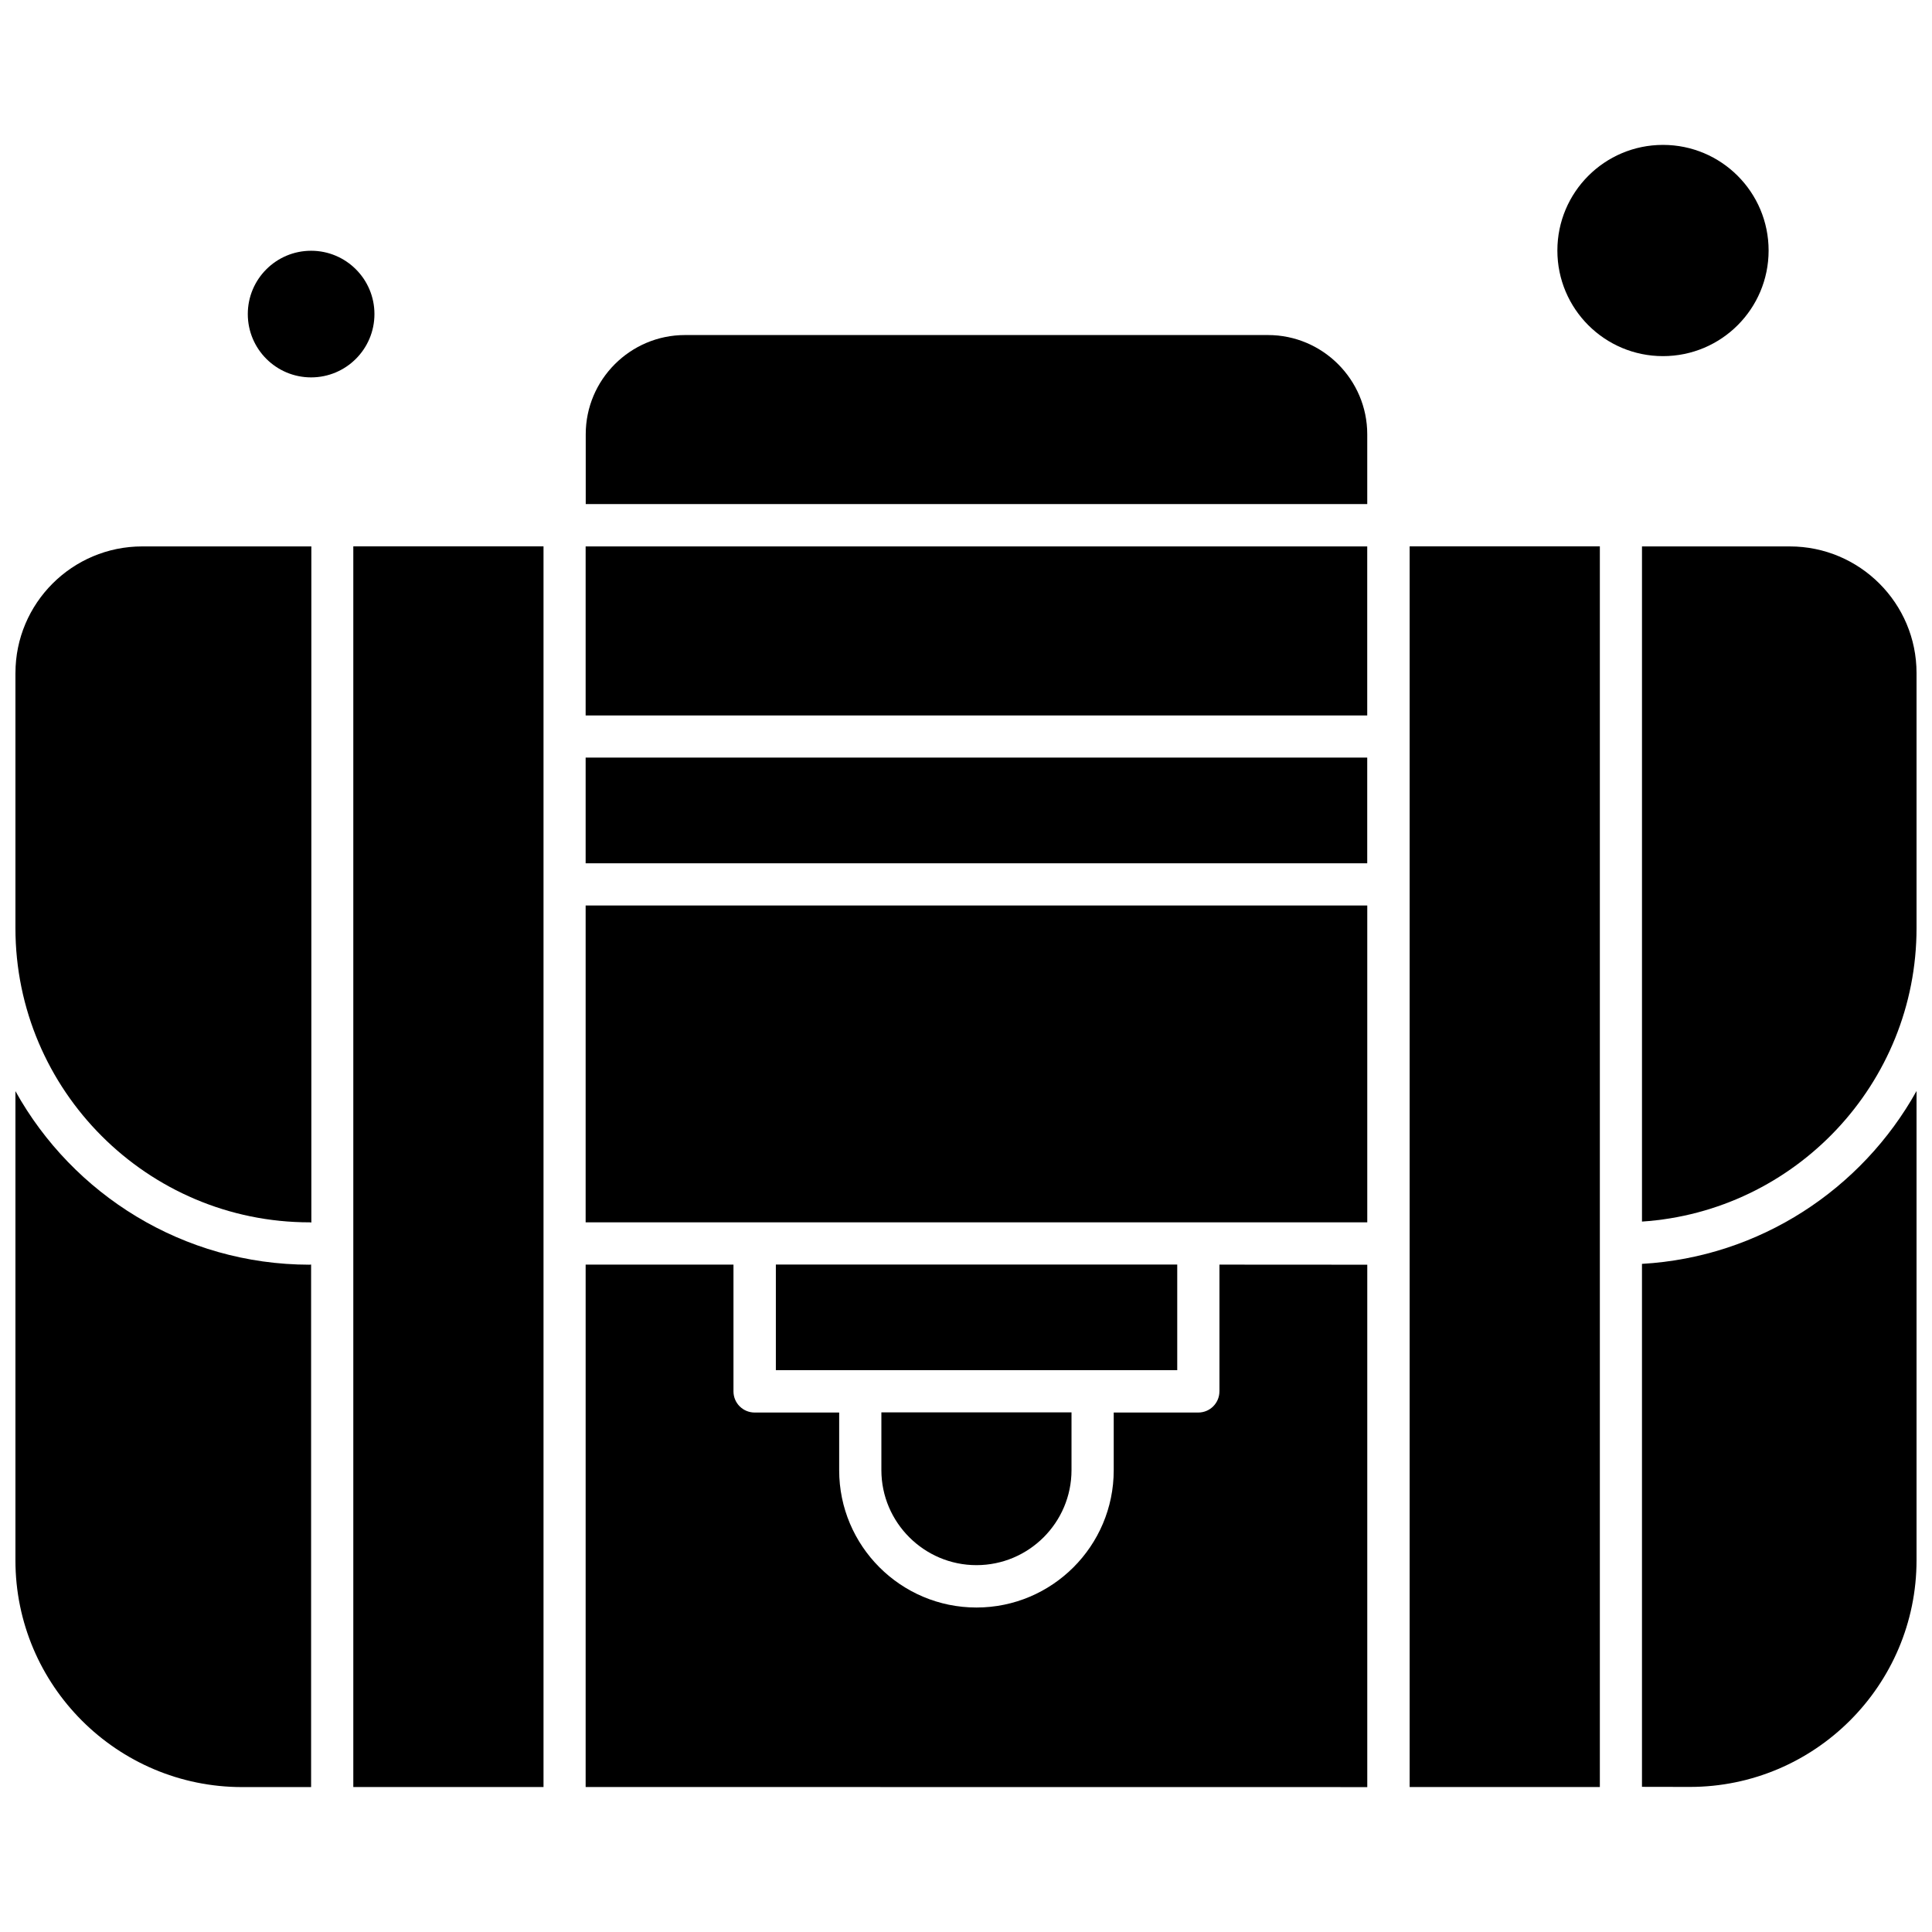
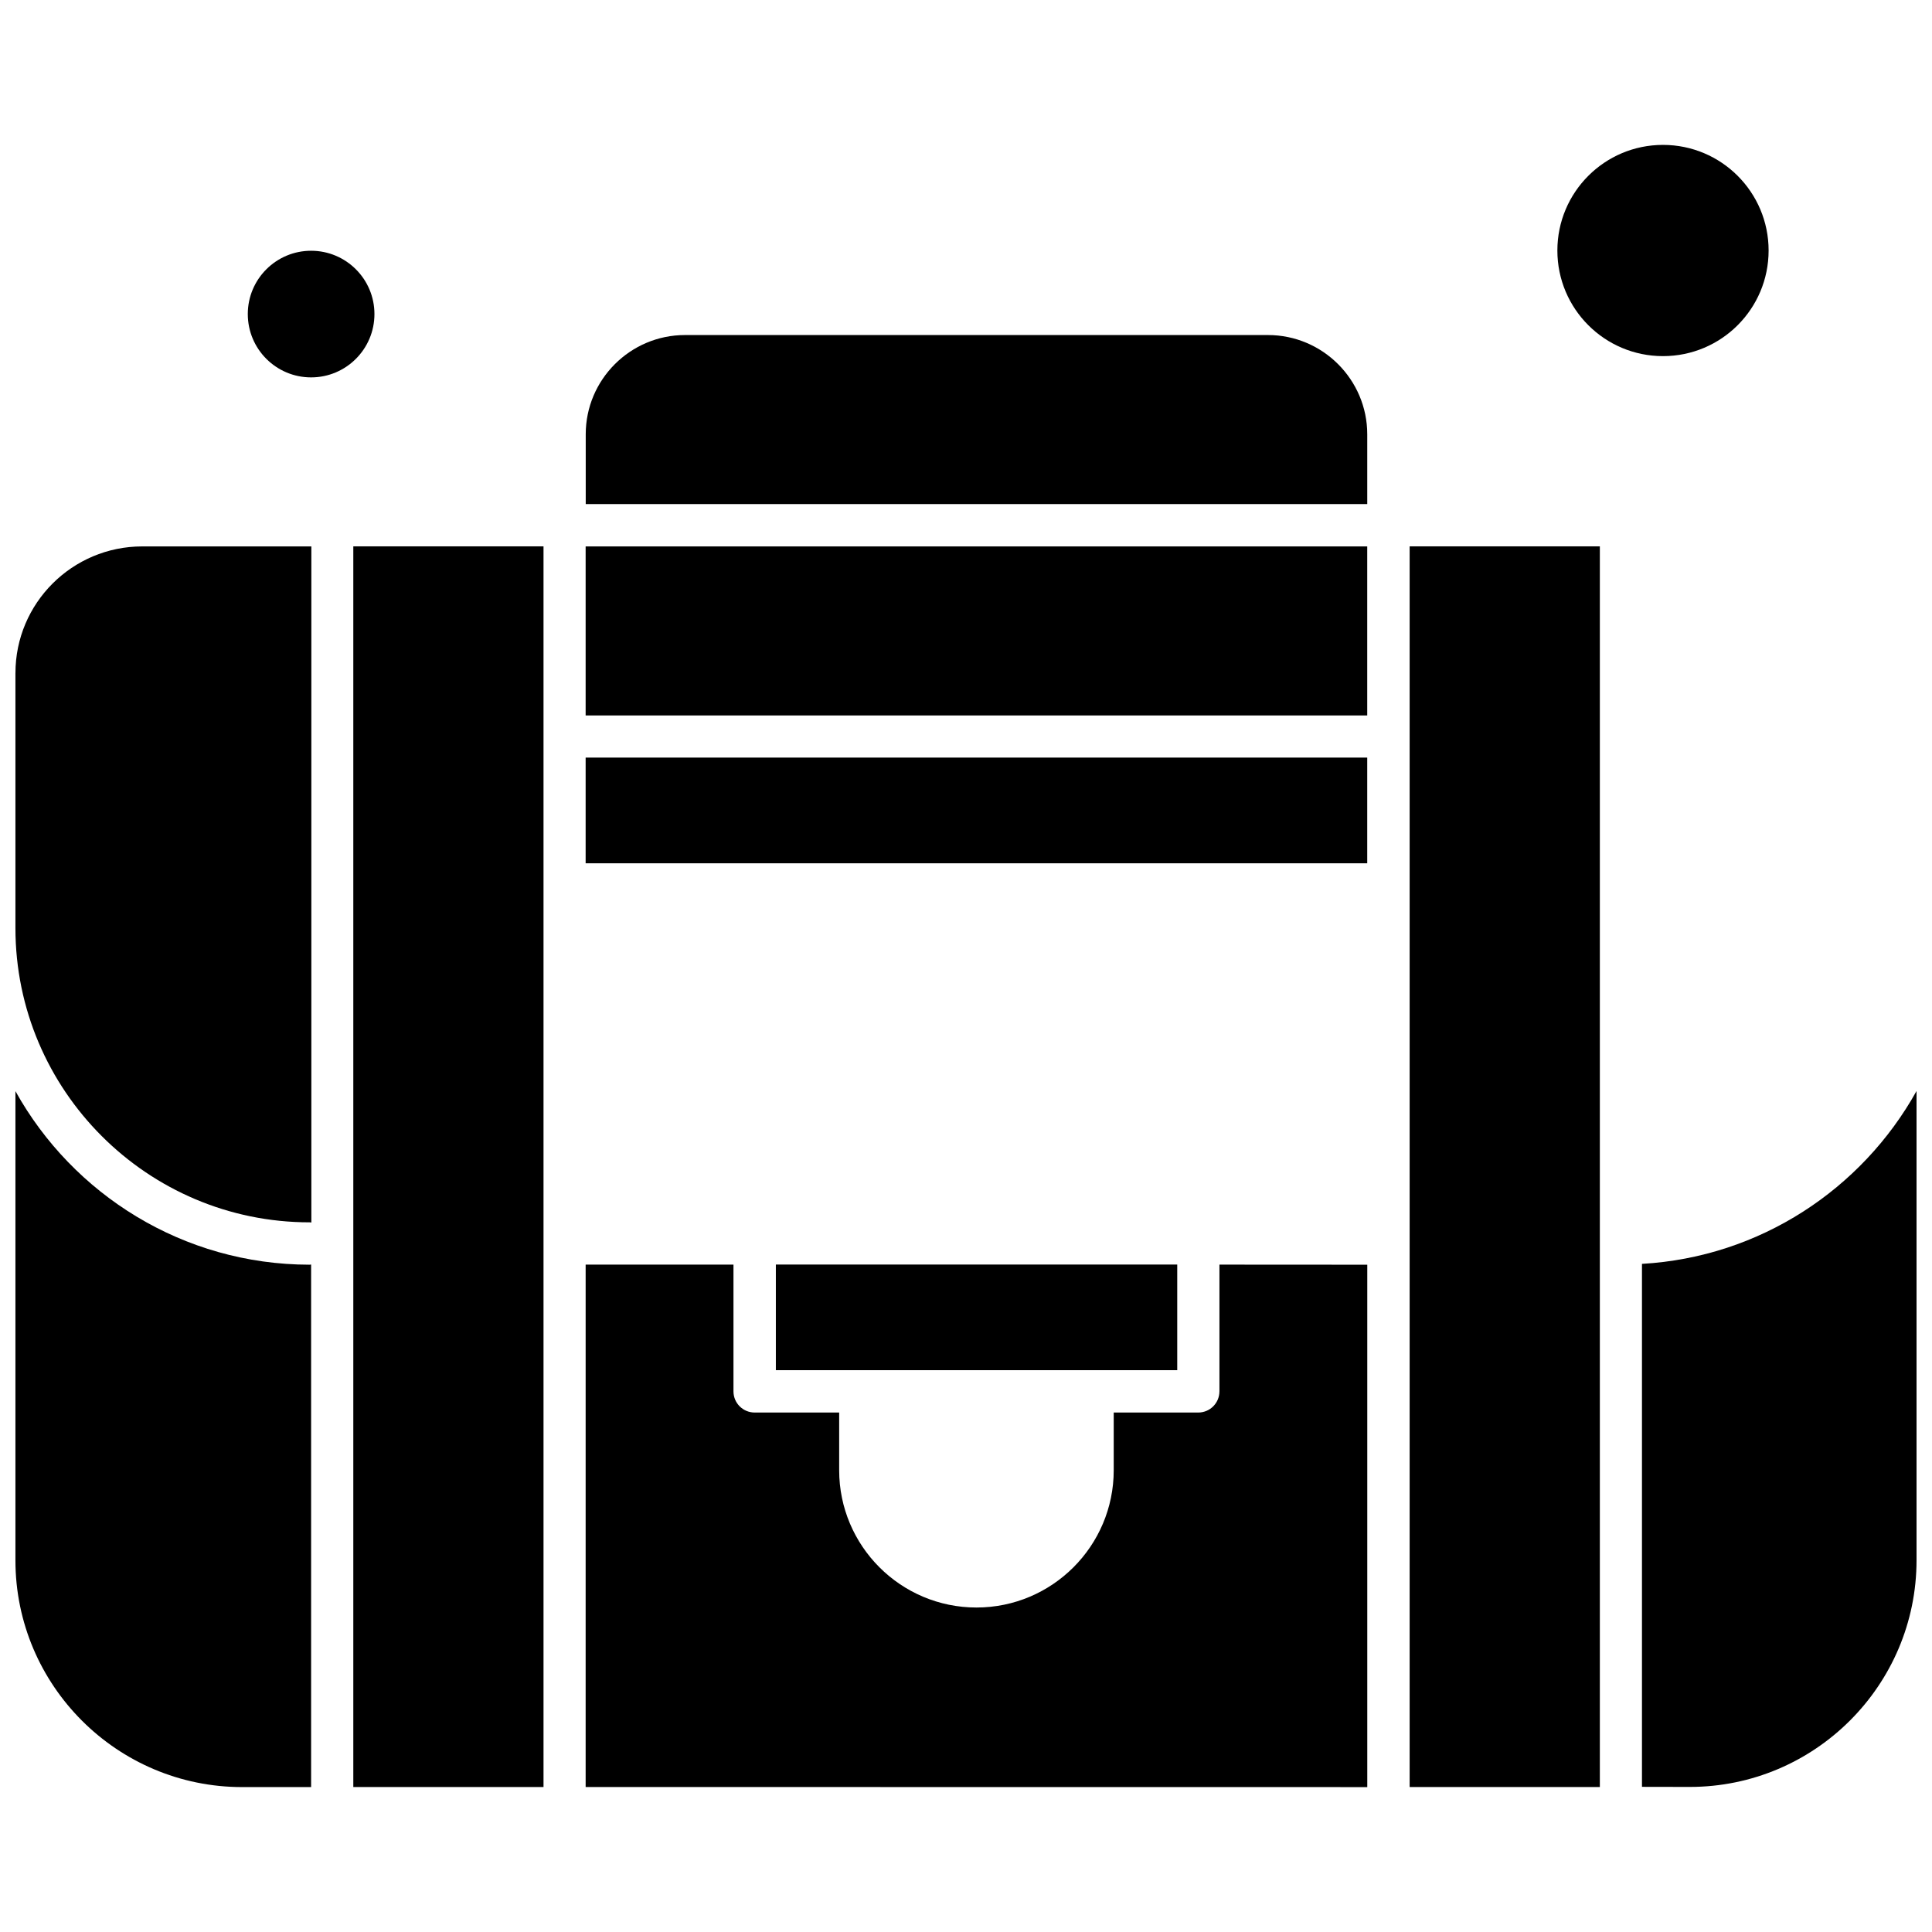
<svg xmlns="http://www.w3.org/2000/svg" width="800px" height="800px" version="1.1" viewBox="144 144 512 512">
  <defs>
    <clipPath id="d">
      <path d="m148.09 288h78.906v180h-78.906z" />
    </clipPath>
    <clipPath id="c">
      <path d="m148.09 433h78.906v185h-78.906z" />
    </clipPath>
    <clipPath id="b">
      <path d="m579 288h72.902v180h-72.902z" />
    </clipPath>
    <clipPath id="a">
      <path d="m579 433h72.902v185h-72.902z" />
    </clipPath>
  </defs>
  <path d="m467.16 512.72c0 3.086-2.484 5.617-5.617 5.617h-22.395v15.293c0 20.066-16.312 36.379-36.379 36.379-20.062 0-36.379-16.312-36.379-36.379v-15.293h-22.395c-3.086 0-5.617-2.484-5.617-5.617v-33.582h-39.176v138.44l207.14 0.023v-138.44l-39.176-0.023v33.582z" fill-rule="evenodd" />
  <path d="m237.63 288.79h50.406v328.79h-50.406z" fill-rule="evenodd" />
  <g clip-path="url(#d)">
    <path d="m148.09 322.37v67.586c0 42.973 34.961 77.977 77.977 77.977 0.156 0 0.266 0.043 0.445 0.043v-179.17h-44.812c-18.555 0-33.605 15.047-33.605 33.559z" fill-rule="evenodd" />
  </g>
  <path d="m455.98 507.11v-27.992h-106.37v27.992z" fill-rule="evenodd" />
-   <path d="m402.77 558.78c13.895 0 25.191-11.297 25.191-25.191v-15.293h-50.387v15.293c0 13.895 11.344 25.191 25.191 25.191z" fill-rule="evenodd" />
  <path d="m612.7 210.39c0 15.457-12.531 27.988-27.992 27.988-15.457 0-27.988-12.531-27.988-27.988 0-15.461 12.531-27.992 27.988-27.992 15.461 0 27.992 12.531 27.992 27.992" fill-rule="evenodd" />
  <g clip-path="url(#c)">
    <path d="m148.09 433.17v124.34c0 33.137 26.945 60.086 60.086 60.086h18.27v-138.48c-0.156 0-0.266 0.043-0.445 0.043-33.473-0.043-62.703-18.621-77.91-45.992z" fill-rule="evenodd" />
  </g>
  <path d="m243.23 227.23c0 9.27-7.516 16.781-16.781 16.781-9.27 0-16.781-7.512-16.781-16.781 0-9.266 7.512-16.777 16.781-16.777 9.266 0 16.781 7.512 16.781 16.777" fill-rule="evenodd" />
-   <path d="m299.2 467.93h207.14v-83.965h-207.14z" fill-rule="evenodd" />
  <path d="m517.57 288.79h50.406v328.79h-50.406z" fill-rule="evenodd" />
  <g clip-path="url(#b)">
-     <path d="m618.32 288.81h-39.176v178.92c40.574-2.688 72.758-36.535 72.758-77.777v-67.586c0-18.512-15.051-33.559-33.582-33.559z" fill-rule="evenodd" />
-   </g>
+     </g>
  <g clip-path="url(#a)">
    <path d="m579.14 478.94v138.59l12.676 0.023c33.141 0 60.086-26.945 60.086-60.086v-124.34c-14.473 25.992-41.484 44.016-72.758 45.812z" fill-rule="evenodd" />
  </g>
  <path d="m480.04 232.79h-154.51c-14.496 0-26.305 11.809-26.305 26.301v18.488h207.11v-18.488c0-14.473-11.809-26.301-26.305-26.301z" fill-rule="evenodd" />
  <path d="m299.2 344.77h207.13v28.012h-207.13z" fill-rule="evenodd" />
  <path d="m299.2 288.81h207.13v44.793h-207.13z" fill-rule="evenodd" />
</svg>